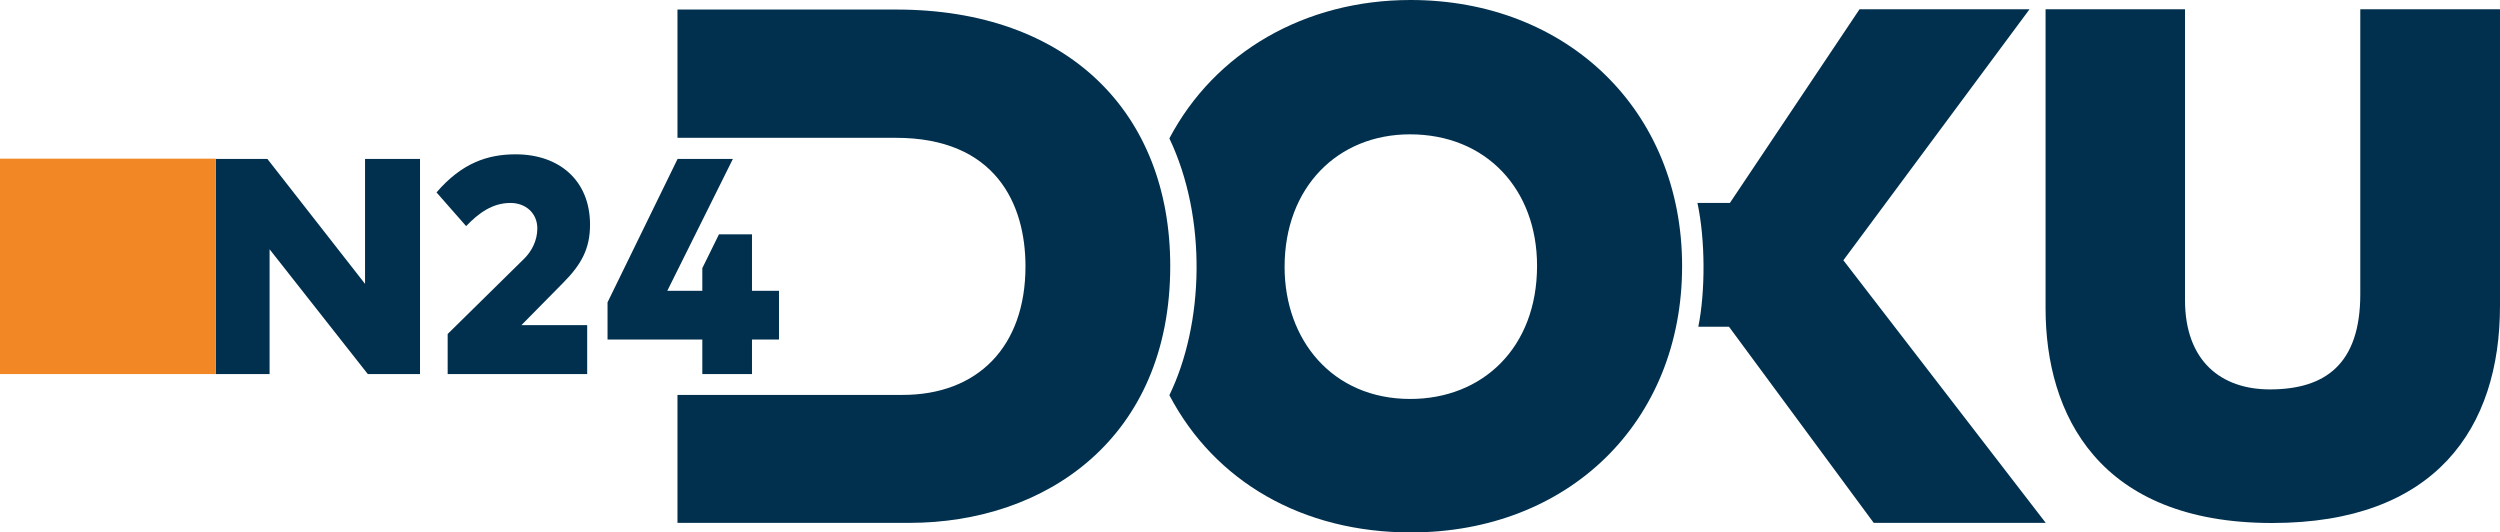
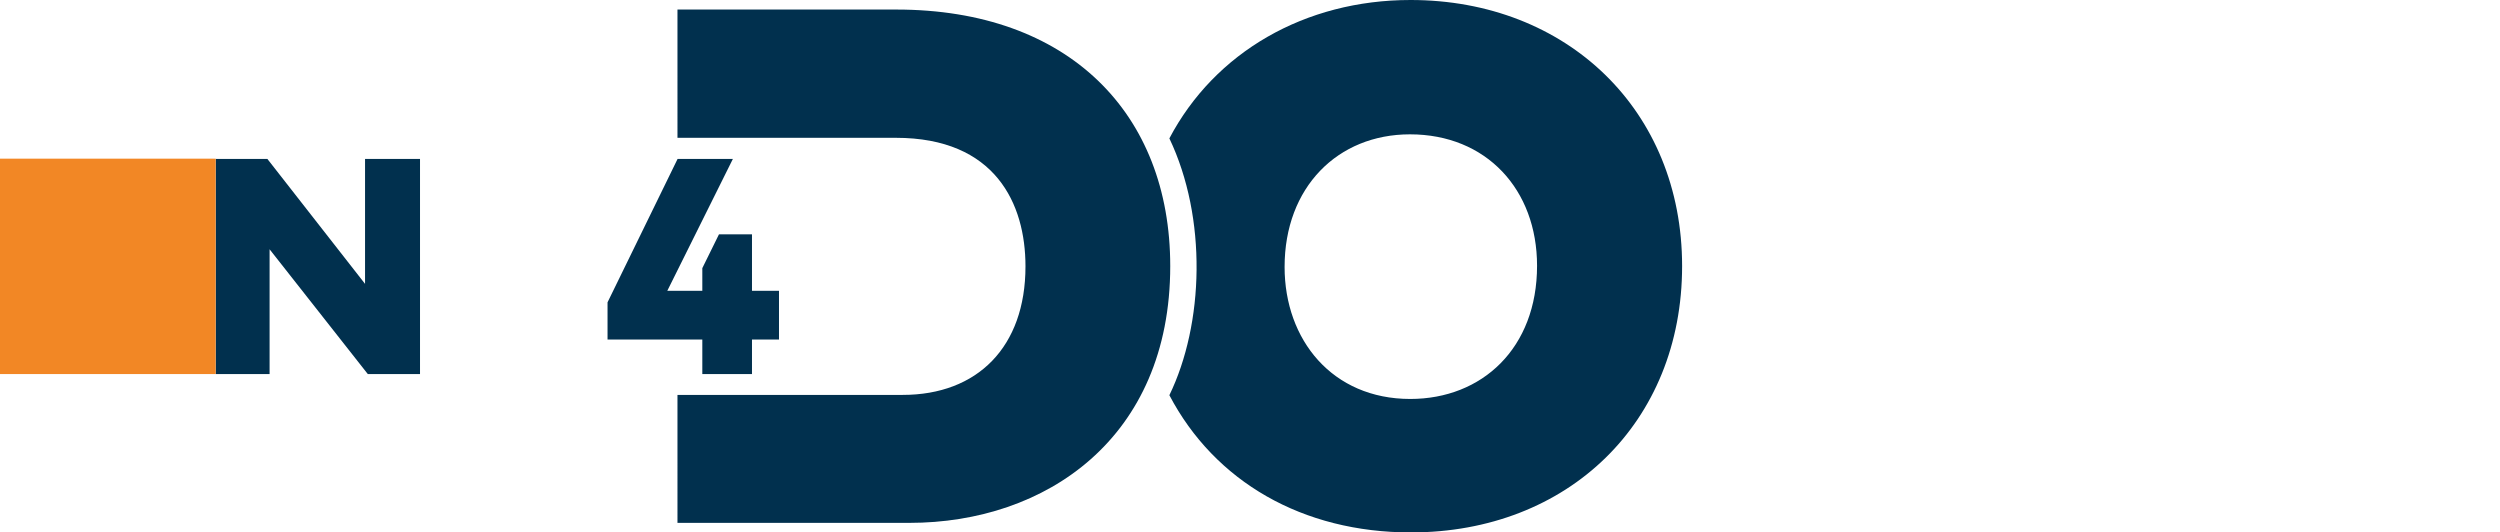
<svg xmlns="http://www.w3.org/2000/svg" xmlns:ns1="http://ns.adobe.com/AdobeIllustrator/10.0/" ns1:viewOrigin="29.5 494.6396" ns1:rulerOrigin="0 0" ns1:pageBounds="0 841.8896 595.2754 0" viewBox="0 0 539.688 114.938" overflow="visible" enable-background="new 0 0 539.688 114.938" xml:space="preserve">
  <g id="Ebene_1" ns1:layer="yes" ns1:dimmedPercent="50" ns1:rgbTrio="#4F008000FFFF">
    <polygon ns1:knockout="Off" fill="#01304E" points="46.562,80.75 46.562,34.312 57.721,34.312 78.804,61.279 78.804,34.312      90.671,34.312 90.671,80.75 79.398,80.75 58.198,53.812 58.198,80.75 " />
-     <path ns1:knockout="Off" fill="#01304E" d="M94.233,41.534c5.454-6.346,11.039-8.221,17.079-8.221     c9.403,0,16.062,5.63,16.062,15.188c0,5.113-1.808,8.558-5.875,12.625l-8.938,9.062h14.199V80.75H96.64v-8.653l16.547-16.285     c1.5-1.5,2.807-3.772,2.807-6.5c0-3.256-2.457-5.5-5.807-5.5c-3.895,0-6.879,2.2-9.562,5L94.233,41.534z" />
    <polygon ns1:knockout="Off" fill="#01304E" points="146.272,34.312 158.21,34.312 144.051,62.781 151.613,62.781 151.613,57.886      155.211,50.58 162.336,50.58 162.336,62.781 168.166,62.781 168.166,73.294 162.336,73.294 162.336,80.75 151.613,80.75      151.613,73.294 131.153,73.294 131.153,65.268 " />
    <rect y="34.25" ns1:knockout="Off" fill="#F28725" width="46.562" height="46.5" />
    <path ns1:knockout="Off" fill="#01304E" d="M146.248,2.062H193.5c37.163,0,59.125,22.377,59.125,55.375     c0,37.211-26.909,55.438-56.312,55.438h-50.064V85.25h48.627c16.099,0,26.5-10.314,26.5-27.75c0-13.518-6.488-27.75-27.995-27.75     h-47.132V2.062z" />
    <path ns1:knockout="Off" fill="#01304E" d="M252.438,29.875C262.25,11.25,281.733,0,304.5,0c33.742,0,58.625,23.783,58.625,57.438     c0,33.777-24.607,57.5-58.562,57.5c-23.349,0-42.312-10.938-52.125-29.625C259.904,69.934,260.632,47.054,252.438,29.875z      M277.312,57.625c0,15.762,10.317,28.5,27.125,28.5c15.514,0,27.375-10.964,27.375-28.75c0-16.47-10.941-28.375-27.438-28.375     C288.777,29,277.312,40.42,277.312,57.625z" />
-     <path ns1:knockout="Off" fill="#01304E" d="M366.438,43.812h7L401.426,2h36.699l-40.188,54.188l43.688,56.688h-37.131     l-31.25-42.347h-6.619C368.15,62.979,368.16,51.879,366.438,43.812z" />
-     <path ns1:knockout="Off" fill="#01304E" d="M441.588,2h30.1v62.75c0,13.257,7.851,19.312,18.312,19.312     c11.918,0,19.528-5.408,19.528-20.562V2h30.159V66.04c0,26.295-13.83,46.863-49.188,46.863     c-37.442,0-48.912-23.443-48.912-46.346V2z" />
  </g>
</svg>